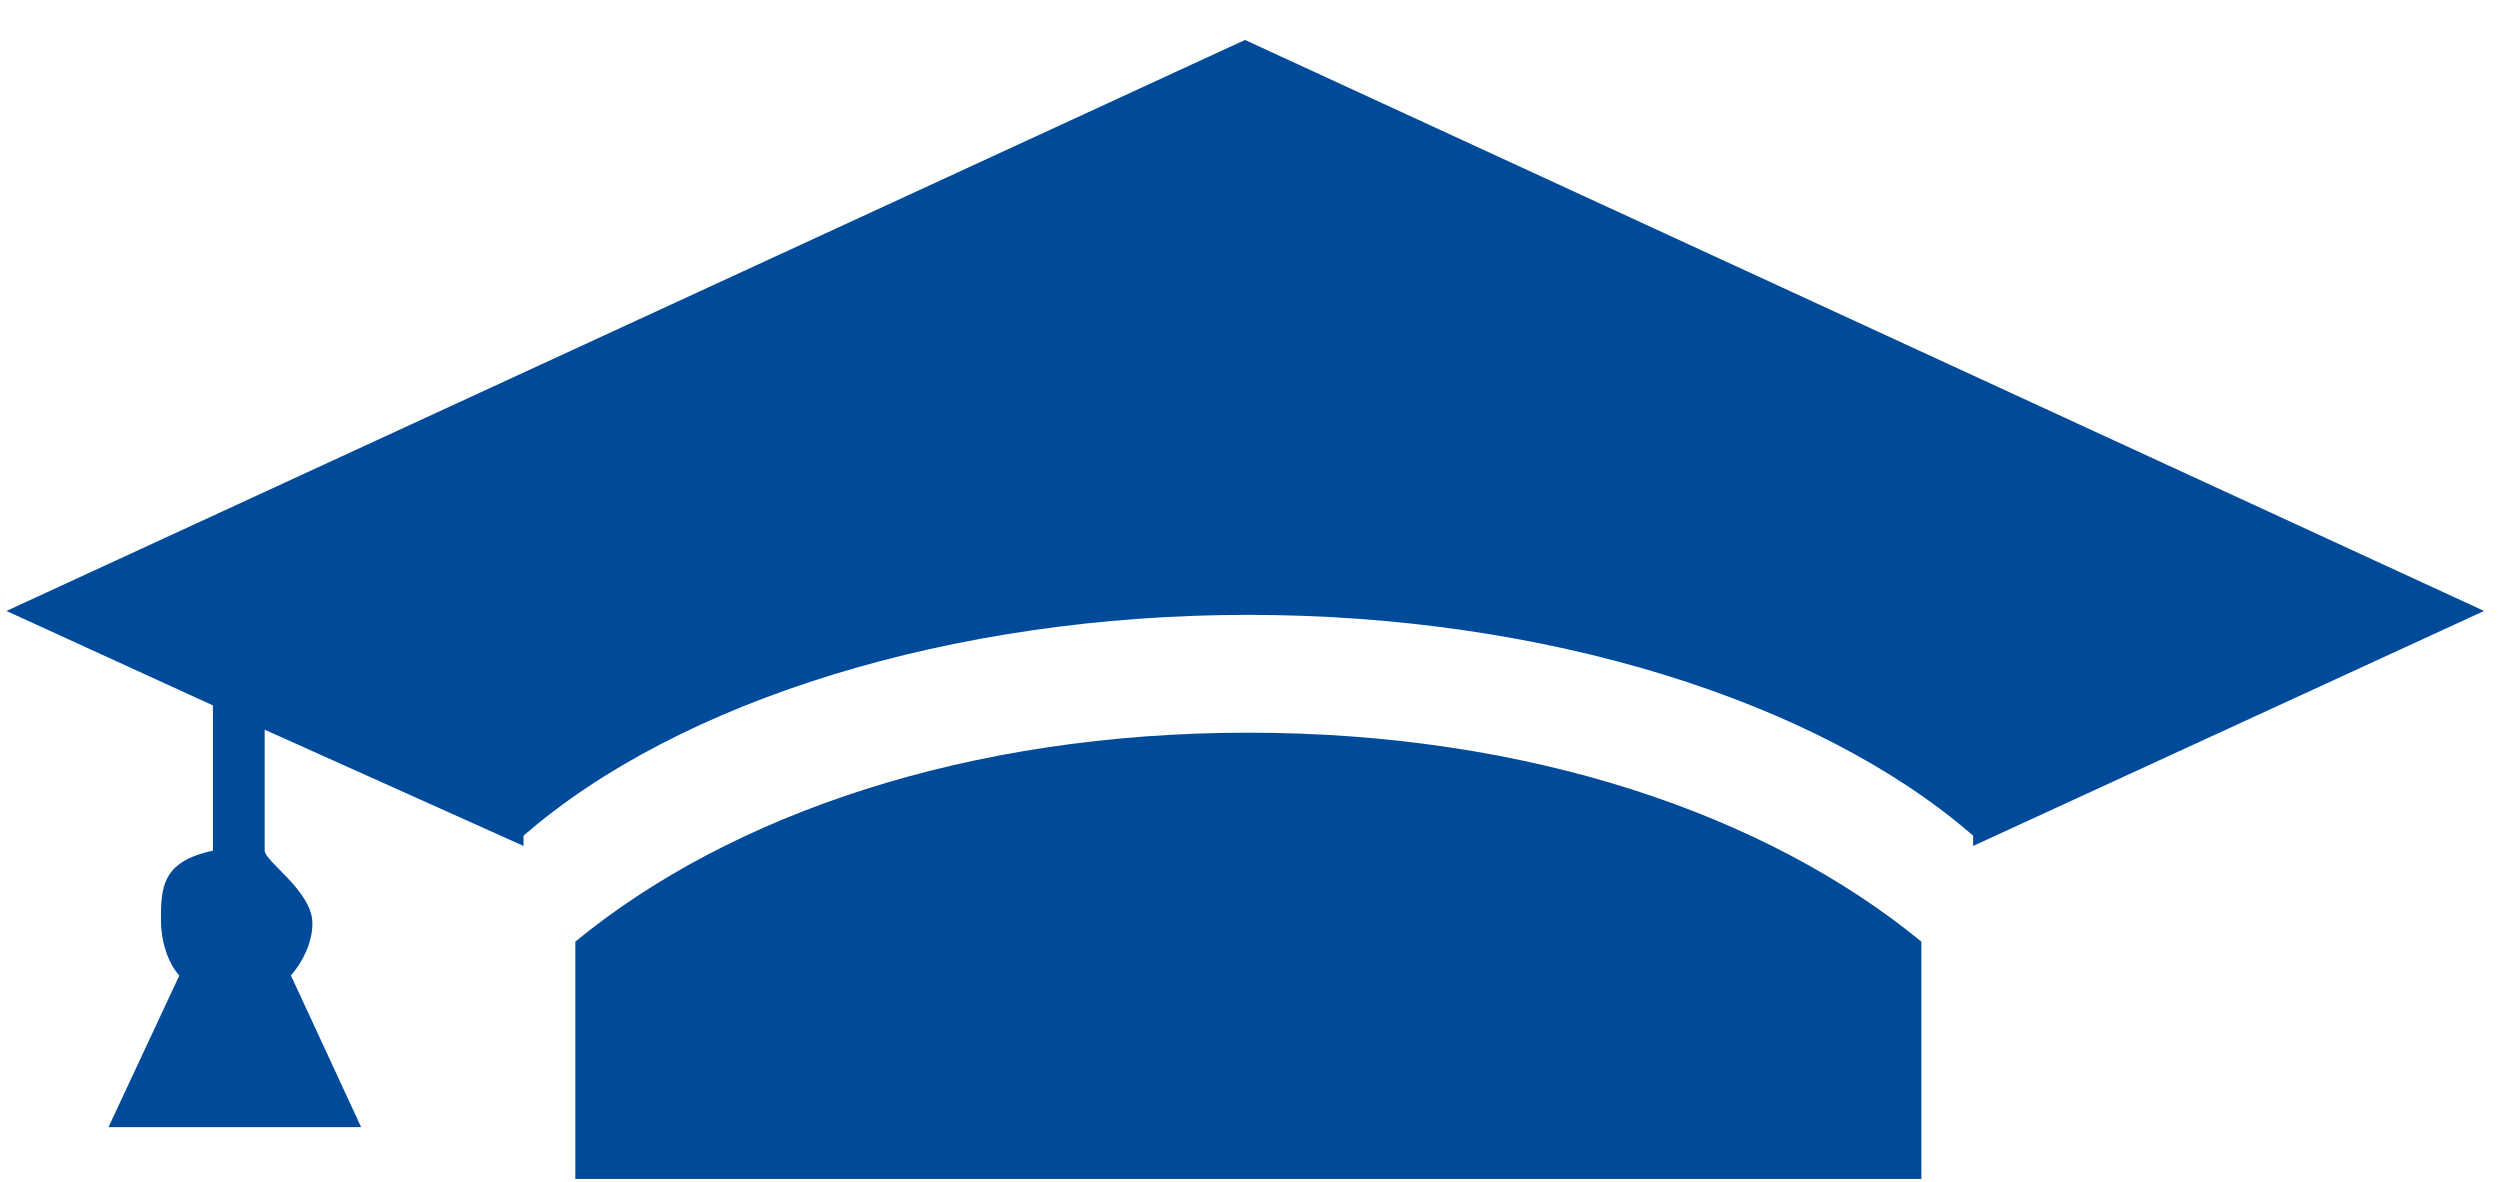
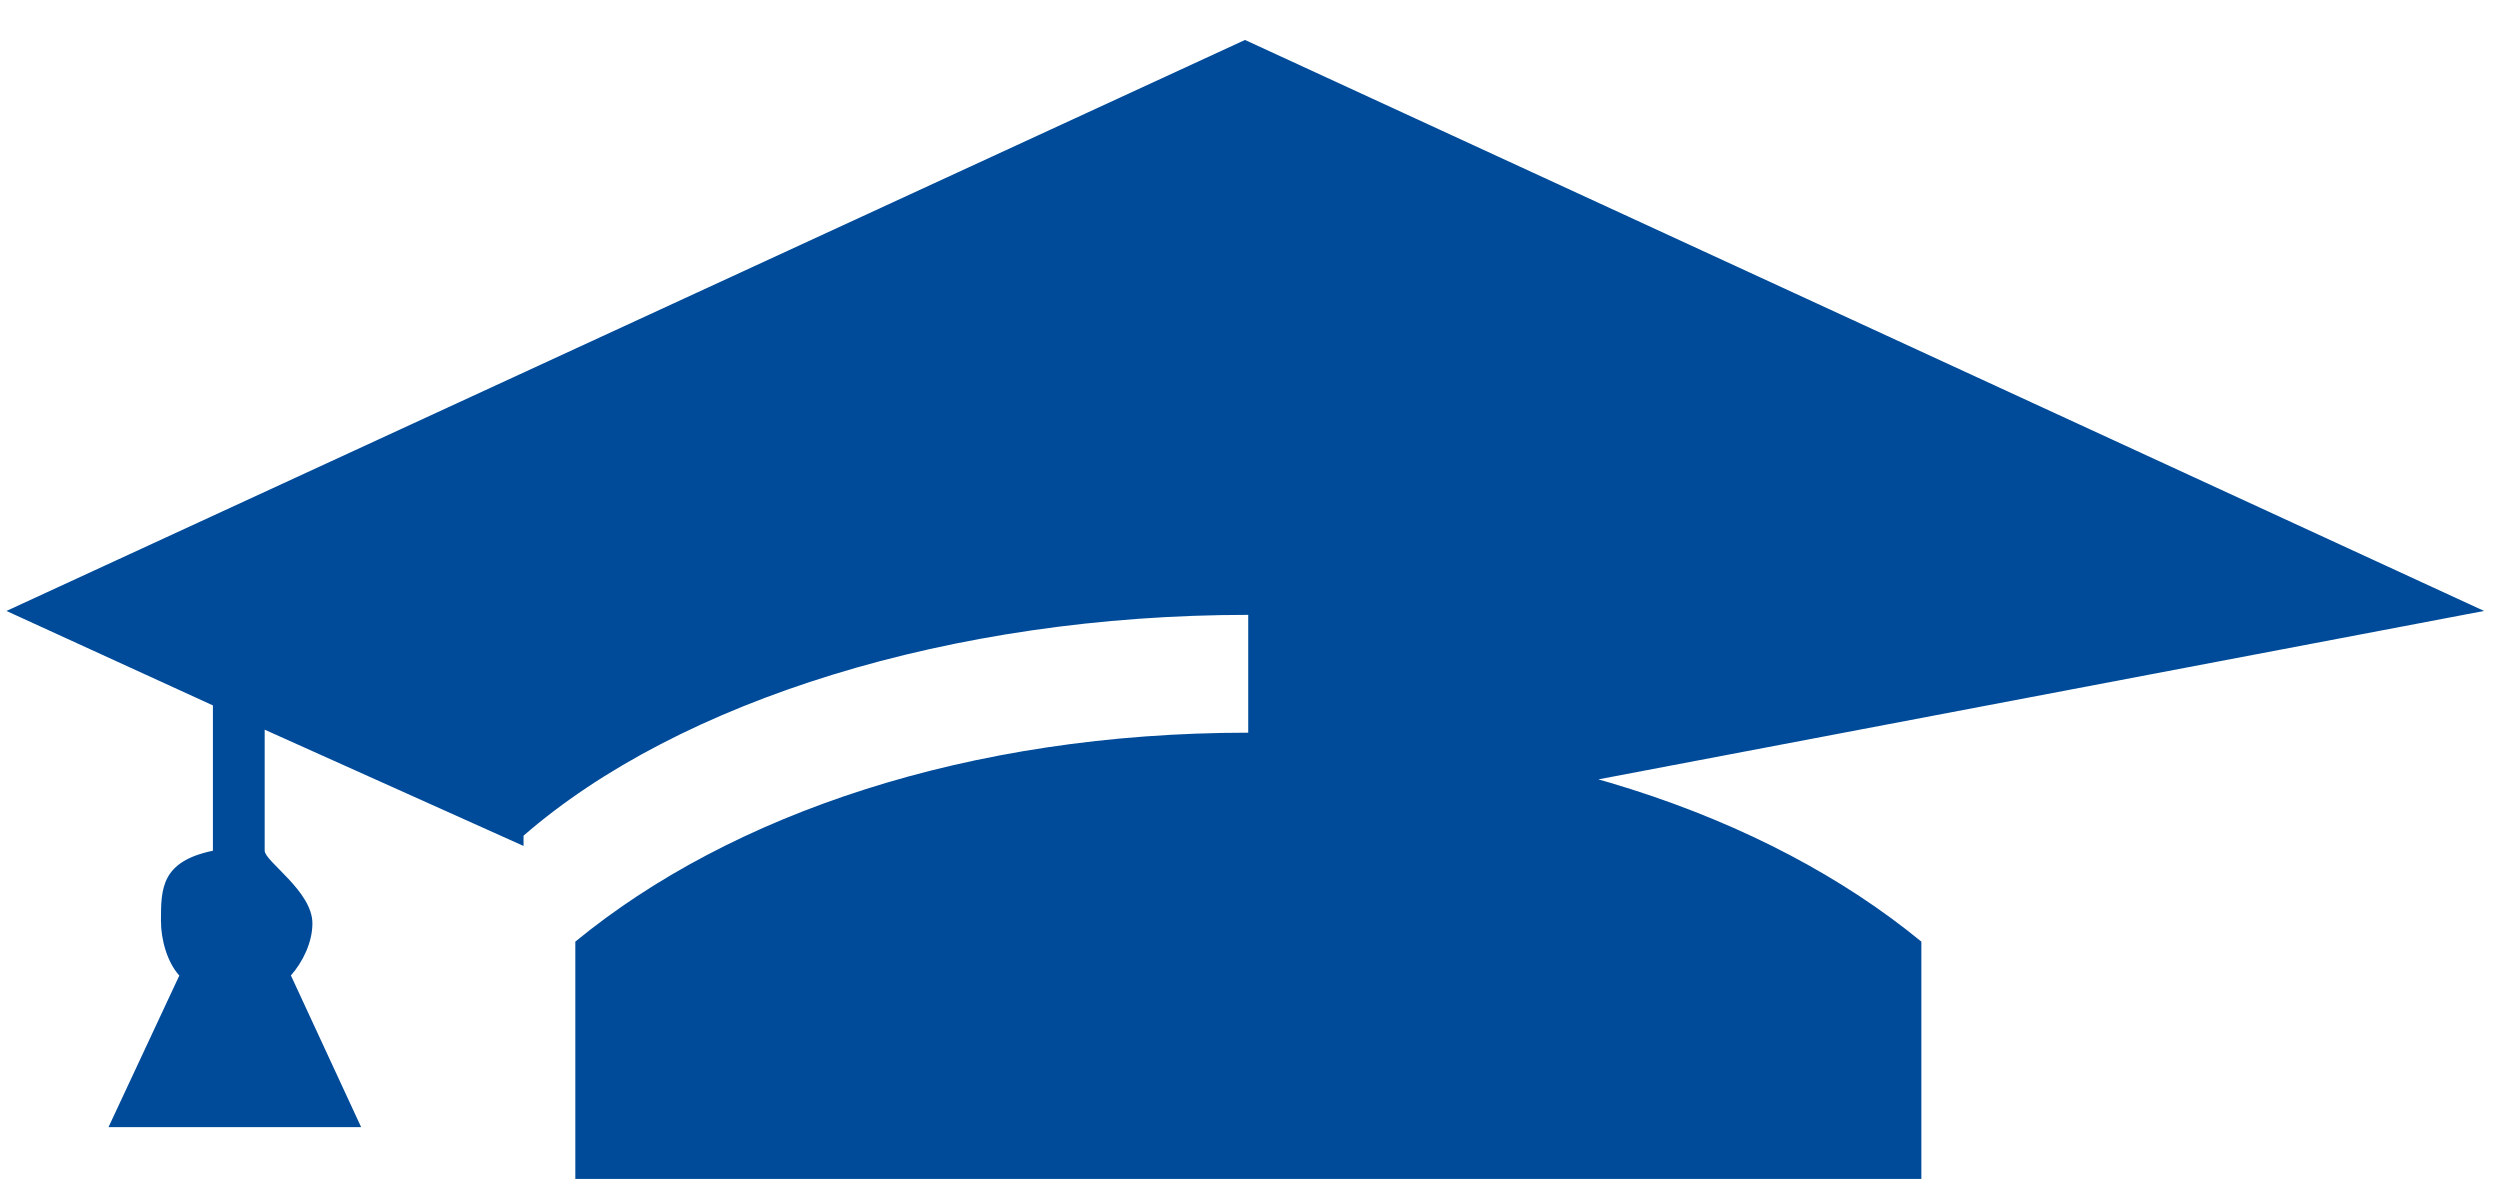
<svg xmlns="http://www.w3.org/2000/svg" width="55" height="26" viewBox="0 0 55 26" fill="none">
-   <path d="M27.462 16.119C21.305 16.119 16.073 17.91 12.657 20.716V25.936H42.27V20.716C38.853 17.91 33.62 16.119 27.462 16.119V16.119ZM54.65 13.441L27.39 0.879L0.142 13.441L4.684 15.519V18.716C3.545 18.952 3.541 19.549 3.541 20.259C3.541 20.678 3.68 21.169 3.945 21.462L2.387 24.797H7.945L6.4 21.46C6.66 21.166 6.873 20.733 6.873 20.314C6.873 19.606 5.823 18.951 5.823 18.715V16.053L11.518 18.611V18.385C14.934 15.413 20.938 13.527 27.461 13.527C33.986 13.527 39.992 15.413 43.409 18.385V18.611L54.65 13.441V13.441Z" fill="#004B99" />
+   <path d="M27.462 16.119C21.305 16.119 16.073 17.91 12.657 20.716V25.936H42.27V20.716C38.853 17.91 33.62 16.119 27.462 16.119V16.119ZM54.65 13.441L27.39 0.879L0.142 13.441L4.684 15.519V18.716C3.545 18.952 3.541 19.549 3.541 20.259C3.541 20.678 3.68 21.169 3.945 21.462L2.387 24.797H7.945L6.4 21.46C6.66 21.166 6.873 20.733 6.873 20.314C6.873 19.606 5.823 18.951 5.823 18.715V16.053L11.518 18.611V18.385C14.934 15.413 20.938 13.527 27.461 13.527V18.611L54.65 13.441V13.441Z" fill="#004B99" />
</svg>